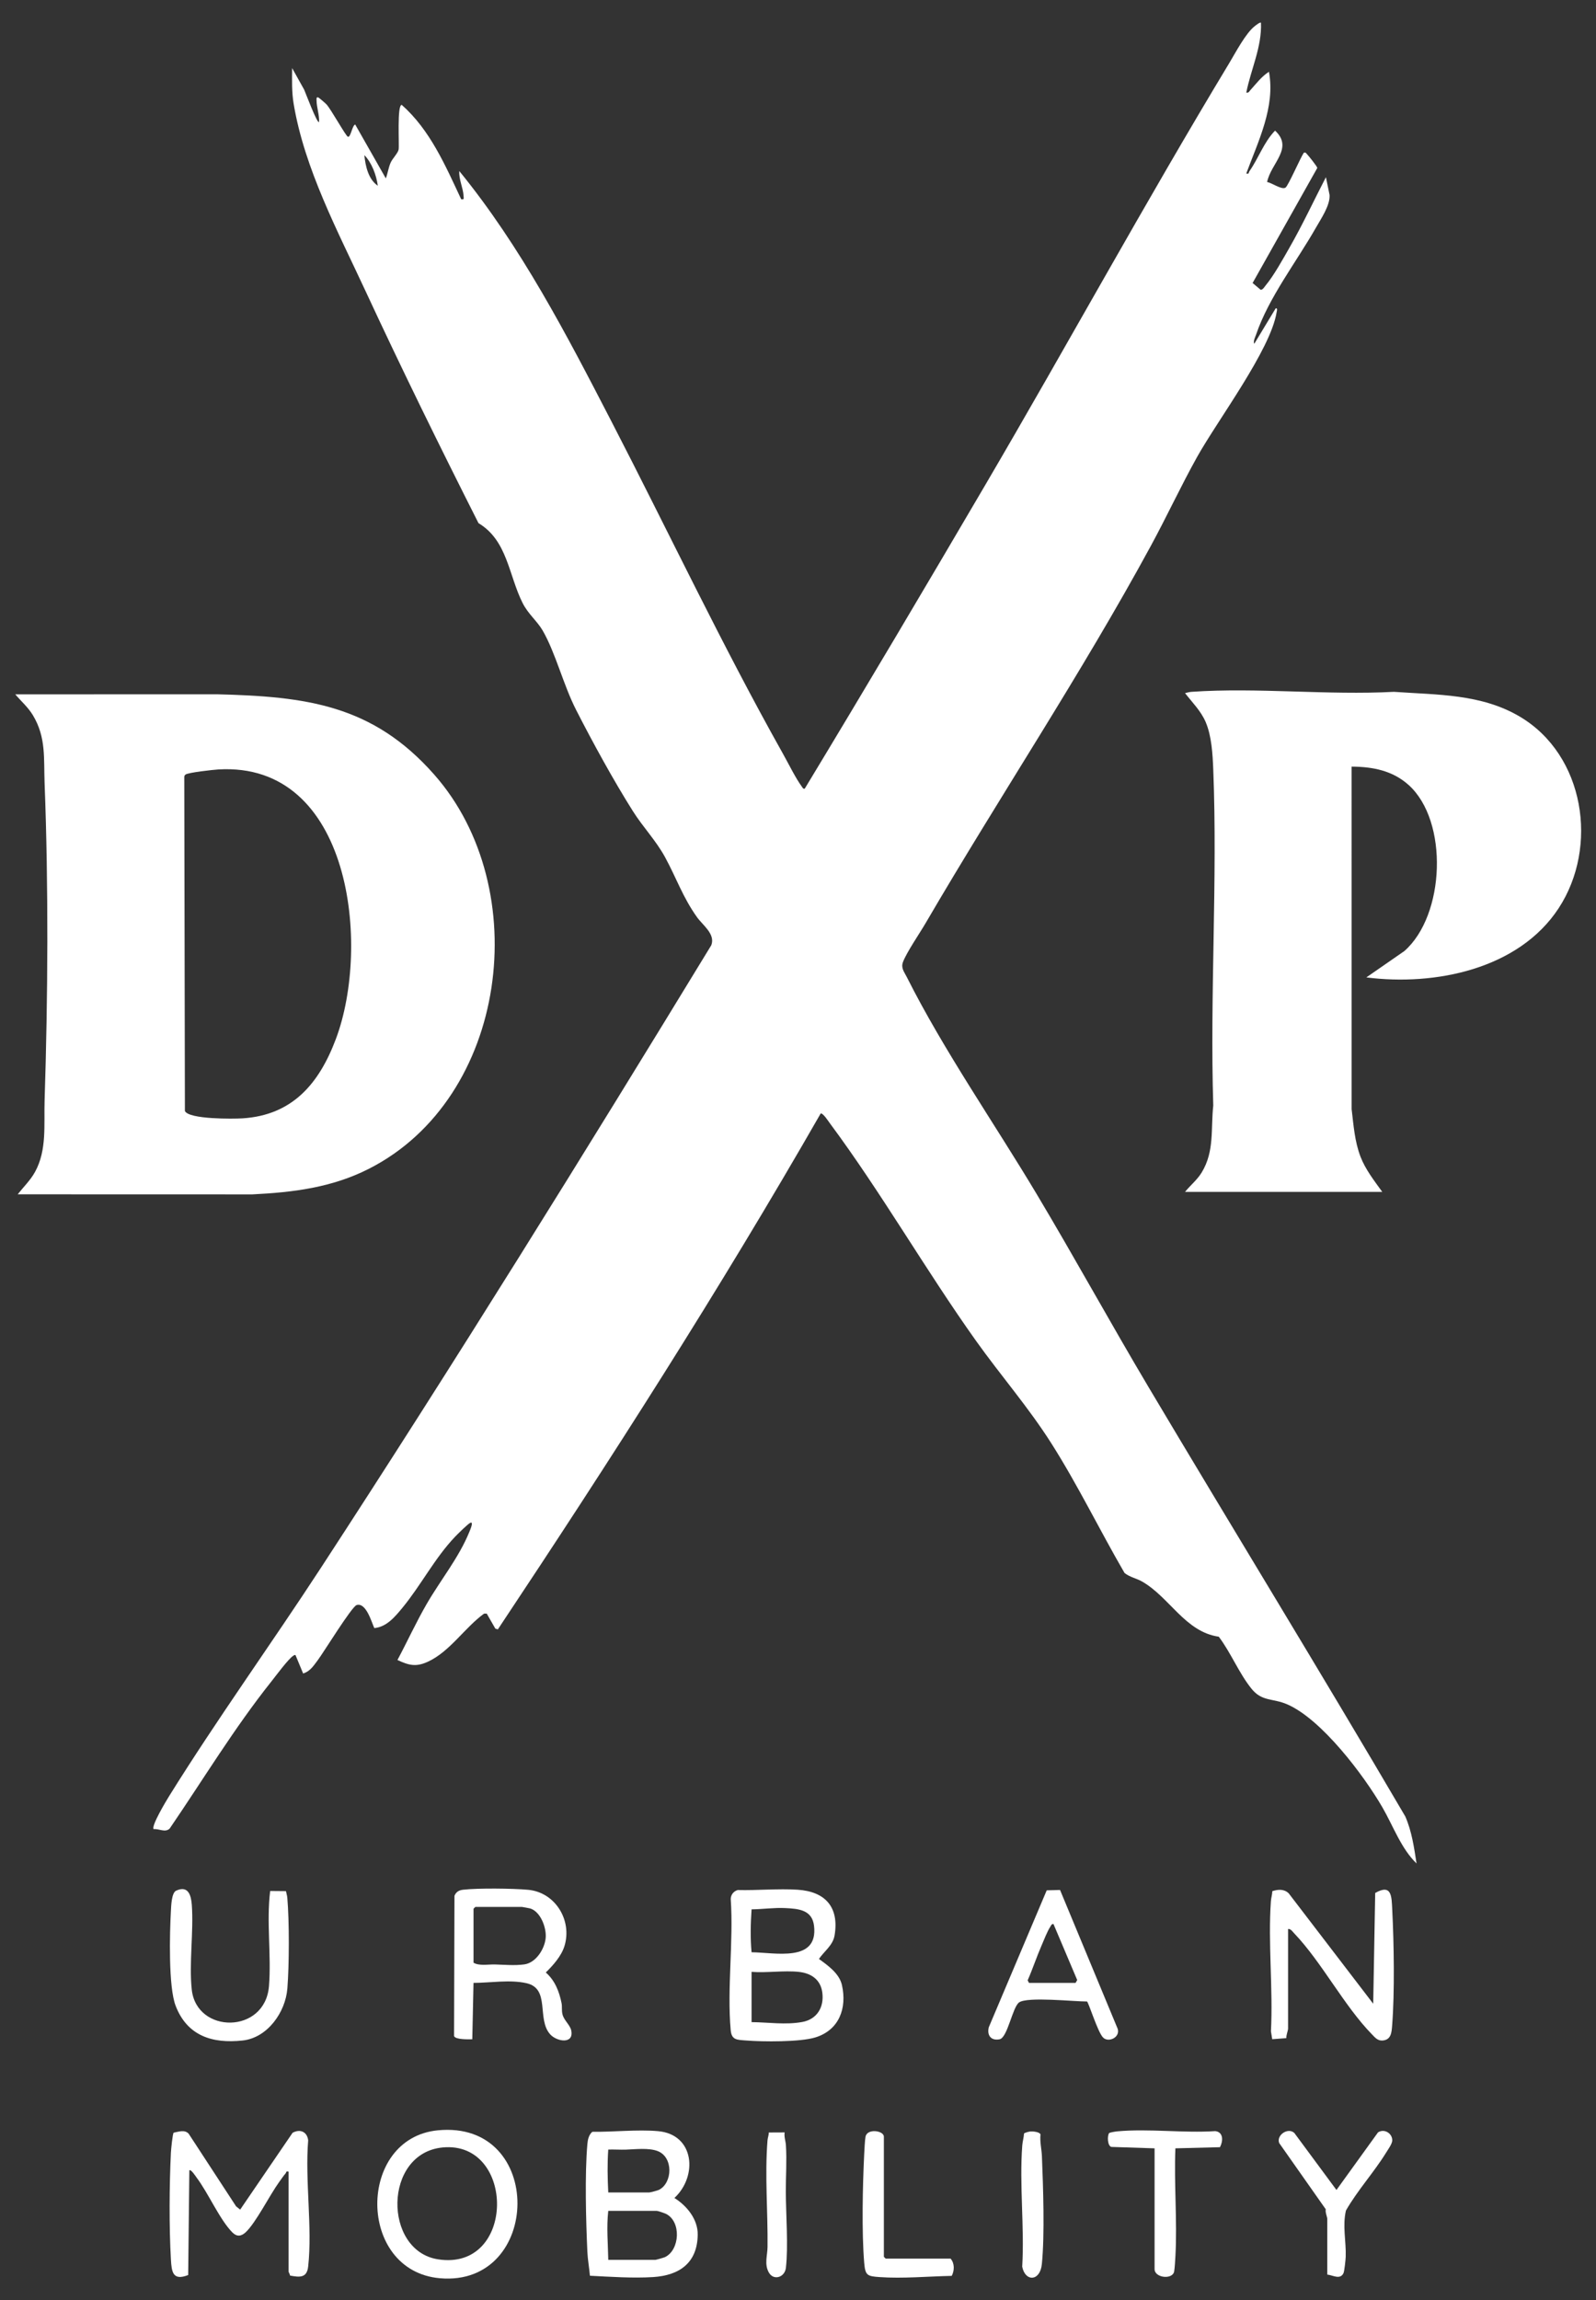
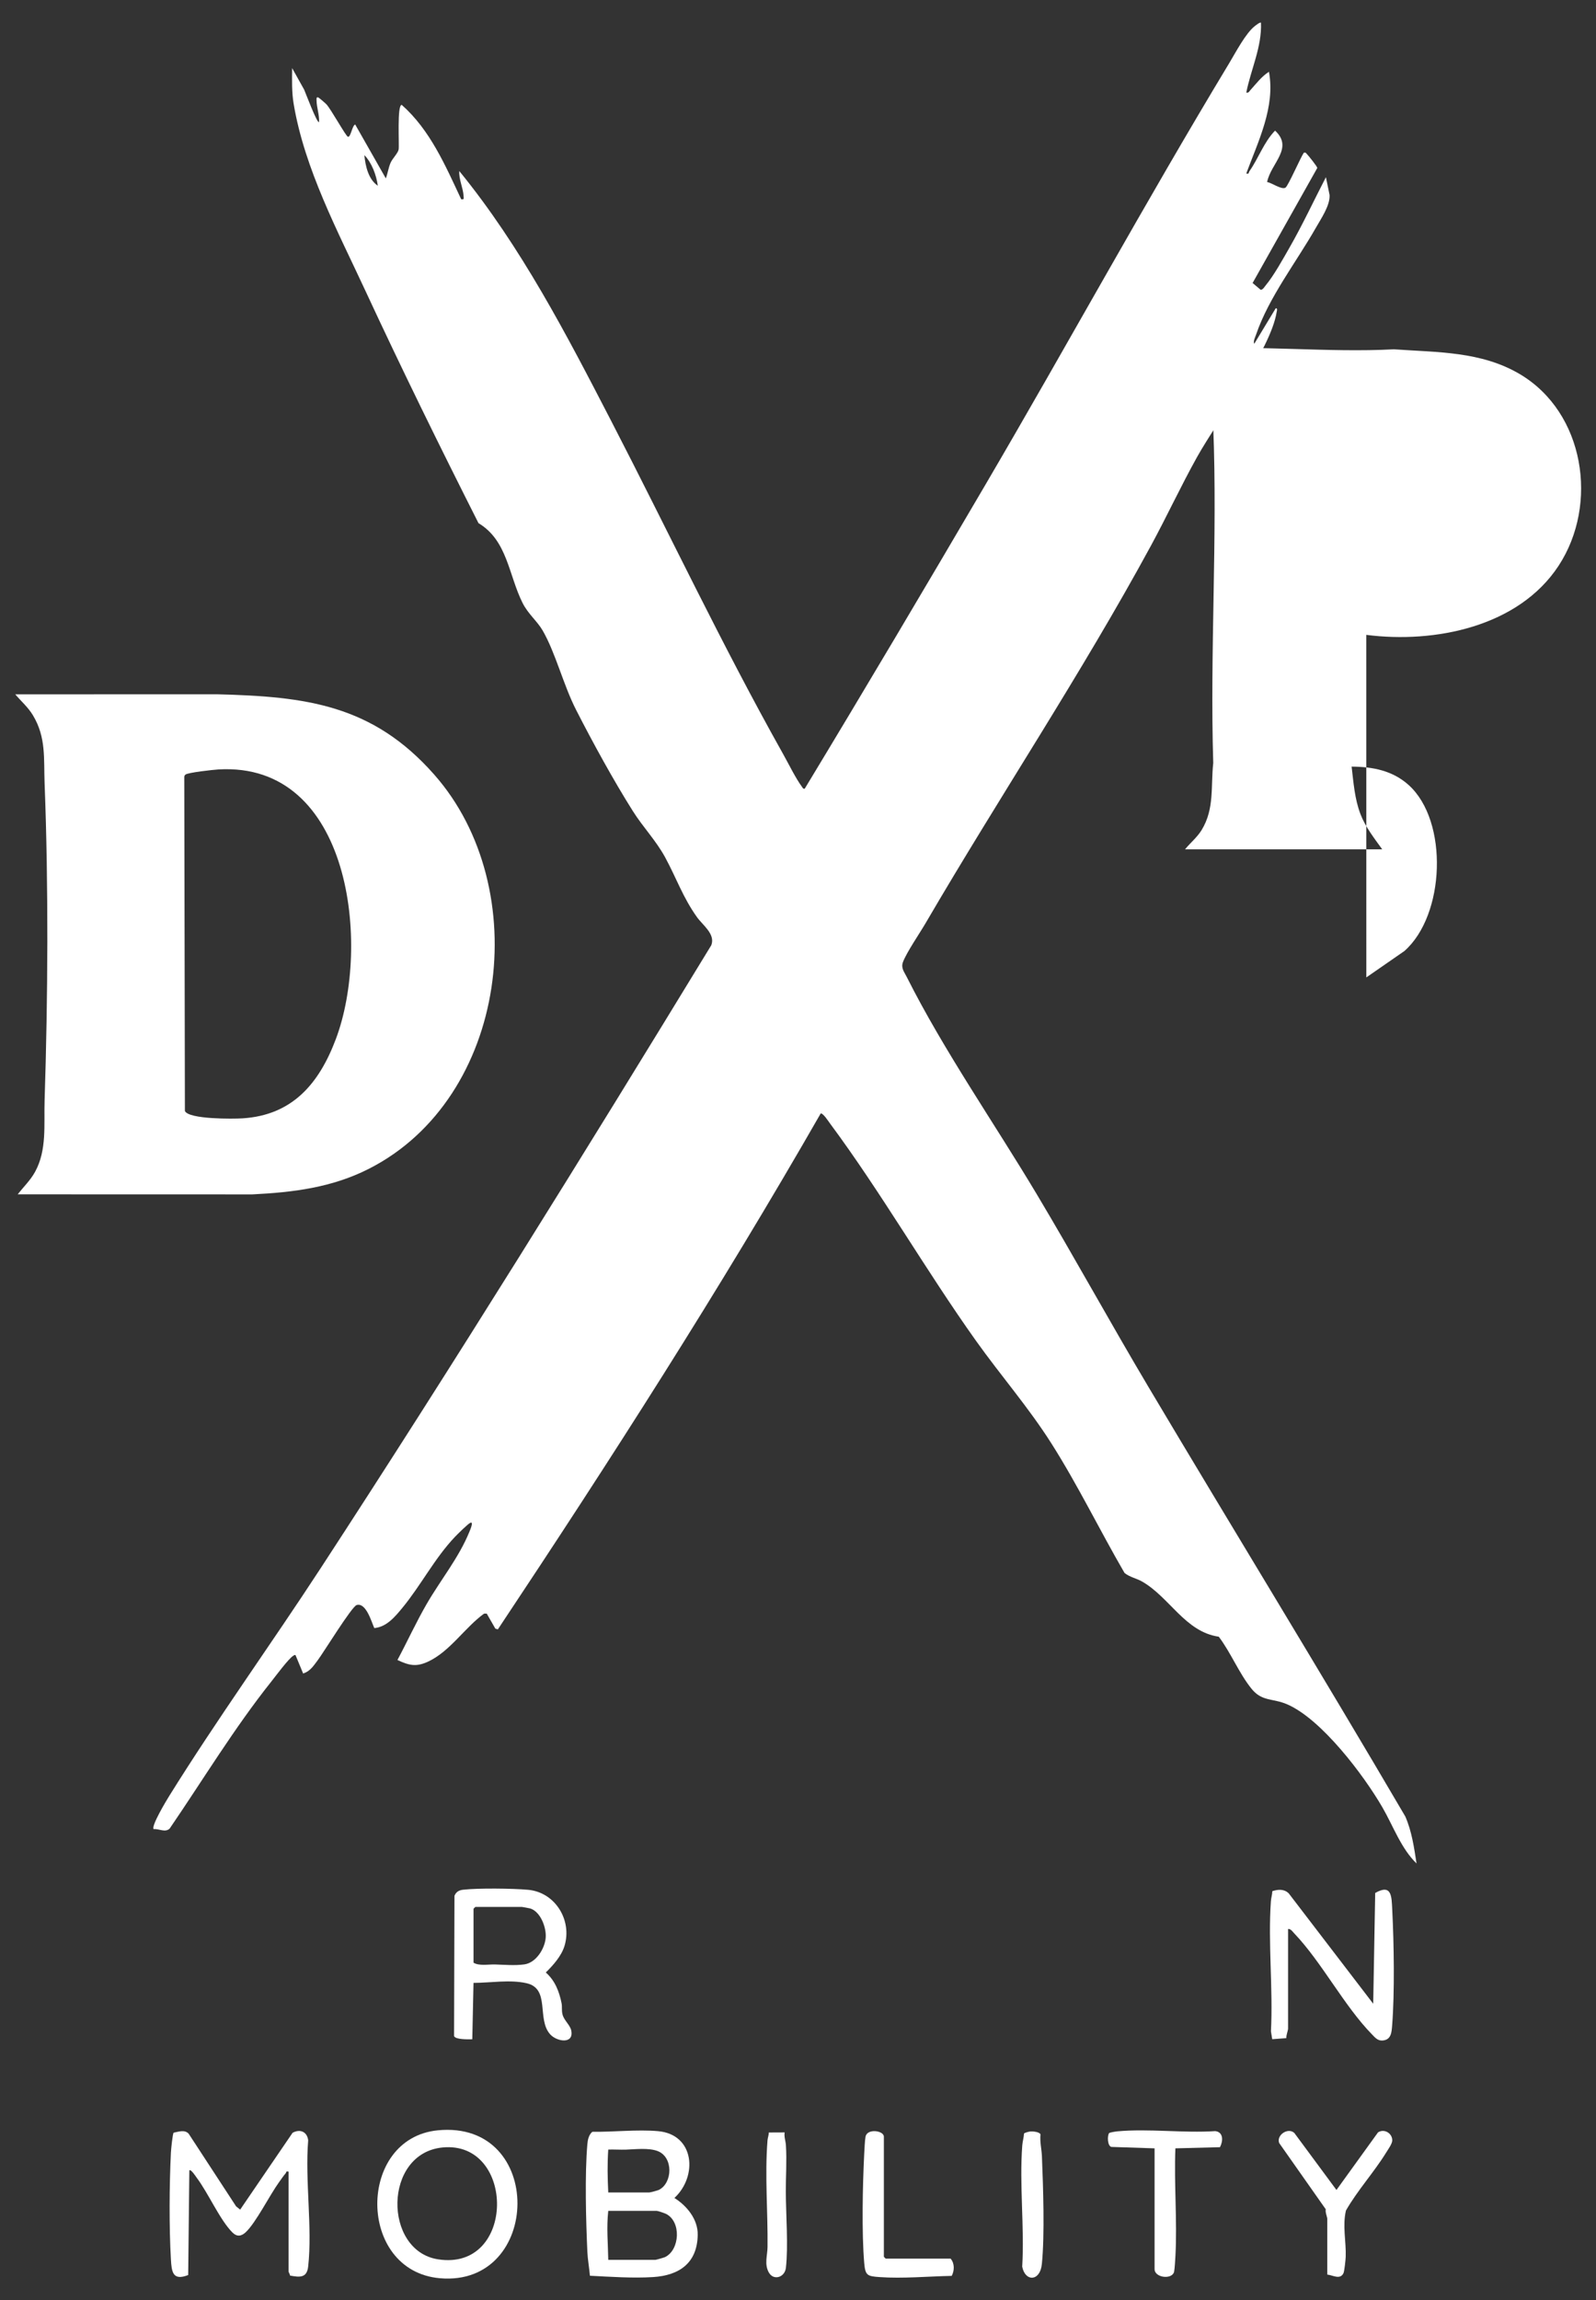
<svg xmlns="http://www.w3.org/2000/svg" id="Capa_1" viewBox="0 0 1953.89 2815.51">
  <rect x="0" y="0" width="1953.89" height="2815.51" fill="#333333" stroke="none" />
  <defs>
    <style>      .st0 {        fill: #fff;      }    </style>
  </defs>
  <g>
-     <path class="st0" d="M903.18,2313.36c23.9.61,49.51-1.91,73.22-.38,33.74,2.17,51.16,21.11,45.32,55.96-2.05,12.22-12.73,19.32-19.14,28.8,11.07,8.01,24.95,17.78,28.14,31.91,6.41,28.43-3.44,55.21-32.63,64.15-18.74,5.74-64.24,5.37-84.71,3.73-10.94-.87-17.72-.29-18.83-12.66-4.6-51,3.62-108.87.04-160.6.13-5.19,3.61-9.54,8.6-10.9ZM920.1,2389.54c28.37.22,81.75,12.88,76.49-32.26-2.3-19.73-18.9-20.99-35.17-21.82-13.88-.7-27.51,1.43-41.32,1.56-1.17,17.64-1.63,34.88,0,52.51ZM977.84,2413.54c-18.13-1.91-39.27,1.41-57.73,0v61.51c20.59.2,41.57,3.58,62.07-.17,18.07-3.31,26.97-18.14,24.51-36.2-2.17-15.89-13.79-23.55-28.84-25.13Z" />
    <path class="st0" d="M722.22,2785.46c-.82-9.33-2.7-19.88-3.13-29.12-1.76-37.71-3.26-95.29,0-132.12.48-5.46,1.8-11.29,6.05-14.94,25.55.32,54.95-2.98,80.29-.8,45.05,3.88,48.93,55.23,20.22,81.81,15.2,9.57,28.75,25.95,28.52,44.92-.43,34.57-22.32,49.88-54.72,51.9-24.93,1.55-52.33-.39-77.24-1.64ZM744.65,2683.54h50.24c1.2,0,10.26-2.39,11.82-3.18,16.82-8.5,17.79-40.12-1.64-47.5-10.97-4.17-27.37-2.14-38.61-1.75-7.25.25-14.58-.3-21.81-.07-1.21,17.67-.86,34.82,0,52.51ZM744.65,2766.04h57.73c.71,0,10.45-2.75,11.67-3.33,18.34-8.75,20.26-43.71,1.18-53.02-1.87-.91-9.95-3.65-11.34-3.65h-59.23c-2.28,20.15-.34,39.89,0,60Z" />
    <path class="st0" d="M353.26,2658.04c-3.51-.91-2.51.82-3.44,1.91-2.89,3.37-5.65,7.49-8.28,11.12-11.38,15.75-28.41,49.73-40.78,61.21-5.74,5.33-11.06,5.5-16.47,0-15.43-15.72-29.4-48.19-43.78-67.21-1.06-1.41-6.91-10.58-8.71-8.52l-1.41,128.07c-18.95,7.37-20.26-3.72-21.16-19.26-2.26-39.16-1.93-91.33.01-130.63.18-3.62,2.07-23.43,3.39-24.38,5.94-1.11,13.37-4.08,18.34,1.26l58.07,88.92,4.98,4.02,64.18-94.06c9.24-5.08,17.86-1.25,19.1,9.26-4.05,49.02,5.3,106.53-.03,154.53-1.58,14.21-10.57,13.11-22.22,10.97,0-1.54-1.78-4.21-1.78-4.97v-122.25Z" />
    <path class="st0" d="M579.69,2427.03l-1.49,69.01c-4.5.11-20.76.57-22.31-3.95l.48-171.64c1.99-4.8,5.39-6.86,10.54-7.45,18.35-2.13,60.67-1.63,79.49.06,33.32,2.98,54.25,37.24,44.71,68.68-3.75,12.35-13.88,23.72-22.92,32.55,11.26,9.86,16.43,23.29,19.32,37.65.87,4.35-.16,8.62,1.17,13.83,1.8,7.06,9.25,12.89,10.63,19.36,3.69,17.33-17.66,13.93-25.8,4.82-16.76-18.77.52-55.9-28.95-62.55-20.46-4.62-44.1-.41-64.88-.37ZM581.95,2334.04l-2.25,2.25v66c6.71,4.22,17.98,1.97,26.31,2.19,11.76.31,23.78,1.53,35.79-.07,14.25-1.9,24.97-18.81,26.23-32.29,1.16-12.47-6.13-32.26-18.97-36.2-.85-.26-9.61-1.87-10.12-1.87h-56.98Z" />
    <path class="st0" d="M1576.92,2483.29c-.28,2.85-2.36,7.69-2.15,11.35l-17.27,1.32-1.56-9.69c2.71-51.92-3.67-107.55-.08-159.03.29-4.19,1.65-8.26,1.77-12.48,6.95-2.28,14.46-2.89,20.11,2.71l103.4,135.07,2.43-135.56c20.52-11.73,20.05,4.5,20.88,20.74,2.07,40.88,3.04,100.72-.1,141.05-.67,8.66-1.1,17.73-11.37,18.76-6.27.63-9.46-3.48-13.36-7.47-34.23-34.99-61.3-88.15-95.25-123.73-2.04-2.13-4.07-5.57-7.46-5.29v122.25Z" />
    <path class="st0" d="M535.9,2607.48c131.75-12.94,127.65,192.02,2.58,181.04-101.73-8.93-101.59-171.32-2.58-181.04ZM541.87,2628.46c-72.73,7.01-72.9,126.32-5.73,136.9,95.76,15.09,95.21-145.53,5.73-136.9Z" />
-     <path class="st0" d="M330.76,2314.53l19.34.17c.45,2.69,1.41,5.36,1.64,8.1,2.49,29.26,2.37,81.66.07,111.04-2.28,29.06-24.28,60.39-54.78,63.71-37.19,4.04-67.85-5.67-82.01-42.49-8.96-23.29-7.3-88.76-5.8-115.84.35-6.41.75-22.45,6.42-25.06,15-6.9,18.38,5.97,19.2,17.58,2.34,32.99-3.57,71.37-.07,103.57,5.9,54.3,89.88,54.72,94.54-4.46,3.02-38.38-3.28-77.94,1.44-116.31Z" />
-     <path class="st0" d="M1297.75,2313.29l70.66,170.17c2.96,10.47-11.55,17.03-18.01,10.41-6.66-6.83-17.6-42.81-19.66-44.08-15.21.16-72.84-6.14-83.1,1.12-8.14,5.76-14.16,43.21-23.86,45.13-10.66,2.11-15.69-4.95-13.26-14.71l70.92-167.61,16.31-.44ZM1259.76,2427.04h56.98l2.03-3.48-29.04-68.54c-2.45-.36-2.99,1.89-4.03,3.47-3.68,5.6-7.61,15.97-10.47,22.53-6.14,14.09-10.96,28.82-17.14,42.91l1.66,3.11Z" />
    <path class="st0" d="M1413.47,2629.54l-53-1.74c-4.77-1.55-5.04-13.64-2.66-16.89.63-.85,8.26-2.01,10.12-2.18,38.35-3.51,81.02,2.28,119.85-.27,10.14,1.17,9.71,12.23,5.75,19.67l-54.57,1.4c-1.76,43.22,2.35,88.3.07,131.32-.26,4.86-.83,15.28-1.59,19.41-1.9,10.28-23.96,7.98-23.96-2.97v-147.75Z" />
    <path class="st0" d="M1624.91,2784.04v-68.25c0-2-2.72-8.22-1.86-11.64l-56.99-81.07c-3.8-9.32,10.42-19.64,18.48-12.41l51.61,69.84,50.9-70.55c7.68-4.87,17.44,1.11,17.42,9.83-.01,4.1-5.18,11.18-7.55,15.03-14.84,24.07-34.97,46.04-49.16,70.82-4.45,19.03.4,37.99-.29,56.71-.13,3.6-1.58,17.43-2.67,19.83-3.94,8.65-13.26,2.56-19.89,1.86Z" />
    <path class="st0" d="M1163.78,2764.54c4.99,5.78,4.8,14.67,1.34,21.1-28.51.56-59.97,3.51-88.37,1.47-14.87-1.07-17.43-1.79-18.74-17.26-3.17-37.43-1.91-95.46,0-133.62.26-5.17.79-16.62,1.59-20.91,1.96-10.48,22.46-7.65,22.46-.03v147l2.25,2.25h79.48Z" />
    <path class="st0" d="M1261.7,2608.86c3.05-.23,11.09.62,12.11,3.61-.93,8.99,1.41,18.23,1.75,26.75,1.52,37.44,3.55,95.84-.08,132.04-2.14,21.33-20.41,21.89-24.05,3.09,2.86-48.38-3.6-100.65.09-148.56.36-4.69,1.88-9.59,2.14-14.36.75-1.11,6.38-2.45,8.04-2.58Z" />
    <path class="st0" d="M960.6,2610.03c-.88,5.41,1.22,10.46,1.55,15.7,1.21,18.9-.19,38.4-.12,57,.1,27.82,3.16,66.72.09,93.1-1.35,11.65-14.99,15.97-20.82,5.76s-1.77-20.88-1.65-31.23c.51-43.55-3.47-86.89-.04-130.54.25-3.25,1.64-6.39,1.56-9.69l19.43-.09Z" />
  </g>
  <path class="st0" d="M1543.74,27.85c1.18,29.74-12.33,56.91-17.98,85.49,2.88.63,3.59-1.47,5.1-3.13,7.1-7.83,13.57-16.63,22.64-22.35,7.98,43.05-13.2,85.07-27.75,124.48,3.82.86,2.62-1.02,3.88-2.81,11.08-15.79,17.56-35.46,31.36-49.65,23.11,21.46-5.16,39.91-9.75,62.95,5.57.71,17.74,9.84,22.51,6.83,3.35-2.11,18.41-36.94,22.5-42.8,2.29-.56,2.4.35,3.63,1.59,2,2.01,12.77,15.43,12.81,17.11l-79.21,140.83,9.79,8.26c2.57.39,4.82-3.63,6.21-5.31,10.08-12.15,20.99-31.97,29.01-45.98,16.11-28.11,29.89-57.72,44.75-86.5l4.47,21.78c.78,12.74-10.39,28.92-16.78,40.16-23.83,41.89-57.6,85.07-73.2,130.78-1.09,3.2-3.75,8.04-2.23,11.26l26.27-43.48c2.7-.36,1.36,3.26,1.11,4.85-7.41,46.13-72.32,132.24-97.36,177.13-19.83,35.55-37.02,72.71-56.47,108.52-85.67,157.71-185.45,307.16-275.88,462.04-7.35,12.59-22.95,35.28-27.63,47.37-2.9,7.5,1.3,12.08,4.57,18.59,45.19,89.89,107.15,178.87,158.93,265.53,46.69,78.14,90.5,158.14,137.05,236.41,104.35,175.44,211.14,349.43,314.35,525.57,7.93,18.2,10.75,37.98,13.75,57.48-18.91-18.26-28.58-45.8-41.72-68.51-22.85-39.52-74.54-108.03-116.69-126.28-17.84-7.72-30.74-3.01-43.77-19.22-15.31-19.05-25.14-43.95-39.95-63.53-41.31-5.94-60.36-48.65-94.24-67.73-6.61-3.73-15.07-5.28-21.16-10.34-30.4-52.33-56.88-107.04-89.3-158.17-28.33-44.68-62.21-83.38-92.73-126.24-61.25-86.04-115.92-181.4-178.39-265.56-1.92-2.59-8.68-13.1-11.52-12.41-123.57,215.57-257.7,424.72-395.23,631.48l-3.09-.93-10.54-18.38-3.29.06c-23.55,17.04-41.87,46.48-68.71,58.82-14.57,6.7-23.23,4.49-37.3-2.08,12.09-22.65,22.88-46.25,35.73-68.49,16.92-29.28,39.66-57.03,52.39-88.59.57-1.42,5.69-12.91,1.12-10.88-3.01,1.34-15.69,13.92-18.8,17.2-24.92,26.2-41.6,59.25-64.48,87-8.95,10.85-19.25,23.35-34.31,24.68-3.49-7.65-10.04-31.55-21.58-28.19-5.99,1.74-40.64,58.31-47.82,67.78-5.15,6.78-9.05,13.22-17.69,16.03l-8.97-21.61c-.45-1.91-1.99-.86-3.08-.17-6.05,3.82-21.41,24.68-26.91,31.59-45.41,56.99-83.39,119.89-124.47,179.99-5.46,5.24-13.05-.04-19.56.69-3.5-3.45,15.6-35.09,18.88-40.37,58.34-93.79,125.05-186.27,185.7-279.25,163.84-251.22,321.94-506.18,478.07-762.29,5.24-13.63-10.41-24.45-17.42-34.24-17.35-24.22-25.31-48.04-39.1-73.39-11.18-20.53-27.09-36.87-39.48-56.51-23.7-37.56-49.28-84.27-69.53-123.95-15.61-30.59-24.99-69.45-40.9-97.09-6.55-11.39-17.77-20.12-24.65-33.85-17.04-34.03-18.47-76.4-53.91-97.57-47.54-94.12-94.09-188.81-138.48-284.48-33.79-72.84-74.43-149.03-87.8-228.67-2.46-14.66-2.01-29.01-1.89-43.84l14.77,26.46c1.2,2.62,16.11,42.4,18.19,39.54.59-8.42-2.99-18.09-3.04-26.21,0-1.46-.73-5.05,2.28-3.77.89.38,8.55,6.96,9.75,8.25,5.71,6.13,23.58,38.64,26.28,39.72,3.46,1.39,5.19-13.69,8.98-14.96l37.5,65.96c2.44-6.27,3.19-13.31,6-19.49,2.22-4.87,8.86-11.45,9.67-15.82.98-5.28-2.18-54.86,3.82-54.65,34.79,30.74,53.41,74.25,72.75,115.46,3.88.59,3.1-.61,2.96-3.71-.44-10.04-5.98-20.49-5.24-30.77,75.76,92.89,131.14,199.89,185.99,305.96,70.18,135.73,135.57,274.26,210.4,407.54,6.59,11.74,15.41,29.79,22.99,40.01.93,1.25,1.42,2.98,3.5,2.48,74.76-123.59,148.41-247.88,221.47-372.49,100.41-171.25,195.87-346.11,298.46-515.96,7.68-12.72,20.07-36.61,31.34-45.15,1.28-.97,6.32-5.05,7.34-3.89ZM462.54,227.34c-1.84-13.15-7.26-27.88-16.47-37.5,1.24,13.2,4.83,29.67,16.47,37.5Z" />
  <path class="st0" d="M21.67,1461.83c7.13-9.08,15.64-17.26,21.25-27.48,14.71-26.81,10.73-57.71,11.68-87.31,4.07-126.57,4.86-261.88,0-388.38-1.16-30.17,2.06-56.01-14.3-83.19-5.88-9.76-14.32-17.05-21.62-25.6l246.74-.08c109.13,2.73,190.57,12.62,266.15,98.27,123.06,139.46,90.35,396.1-80.01,482.55-45.25,22.97-92.4,28.81-142.66,31.3l-287.23-.08ZM267.3,941.79c-6.01.36-37.22,3.75-40.2,6.29-.98.84-1.49,1.68-1.5,3l.76,408.78c4.92,10.3,59.11,9.69,70.47,8.98,61.39-3.83,93.9-42.77,114.35-97.11,42.85-113.85,18.95-339.66-143.89-329.93Z" />
-   <path class="st0" d="M1672.72,1196.33l46.5-32.21c49.97-43.73,54.44-159.12,5.27-203.31-19.62-17.64-43.96-22.34-69.78-22.47l.02,419.24c2.35,19.6,3.71,39.55,10.84,58.16,6.06,15.82,16.9,29.52,26.63,43.09h-241.43c6.61-8.11,14.91-14.71,20.43-23.79,15.82-26.04,10.96-53.22,14.13-81.87-4.21-136.13,5.35-275.37,0-411.14-.74-18.67-1.96-41.06-9.28-58.21-5.81-13.61-16.37-23.97-25.28-35.45,2.76-.68,5.27-1.39,8.17-1.59,80.21-5.53,166.7,4.35,247.57.01,53.14,3.8,106.76,2.34,154.1,30.35,79.36,46.97,96.83,159.29,47.57,234.5-49.01,74.84-151.65,95.43-235.47,84.69Z" />
+   <path class="st0" d="M1672.72,1196.33l46.5-32.21c49.97-43.73,54.44-159.12,5.27-203.31-19.62-17.64-43.96-22.34-69.78-22.47c2.35,19.6,3.71,39.55,10.84,58.16,6.06,15.82,16.9,29.52,26.63,43.09h-241.43c6.61-8.11,14.91-14.71,20.43-23.79,15.82-26.04,10.96-53.22,14.13-81.87-4.21-136.13,5.35-275.37,0-411.14-.74-18.67-1.96-41.06-9.28-58.21-5.81-13.61-16.37-23.97-25.28-35.45,2.76-.68,5.27-1.39,8.17-1.59,80.21-5.53,166.7,4.35,247.57.01,53.14,3.8,106.76,2.34,154.1,30.35,79.36,46.97,96.83,159.29,47.57,234.5-49.01,74.84-151.65,95.43-235.47,84.69Z" />
</svg>